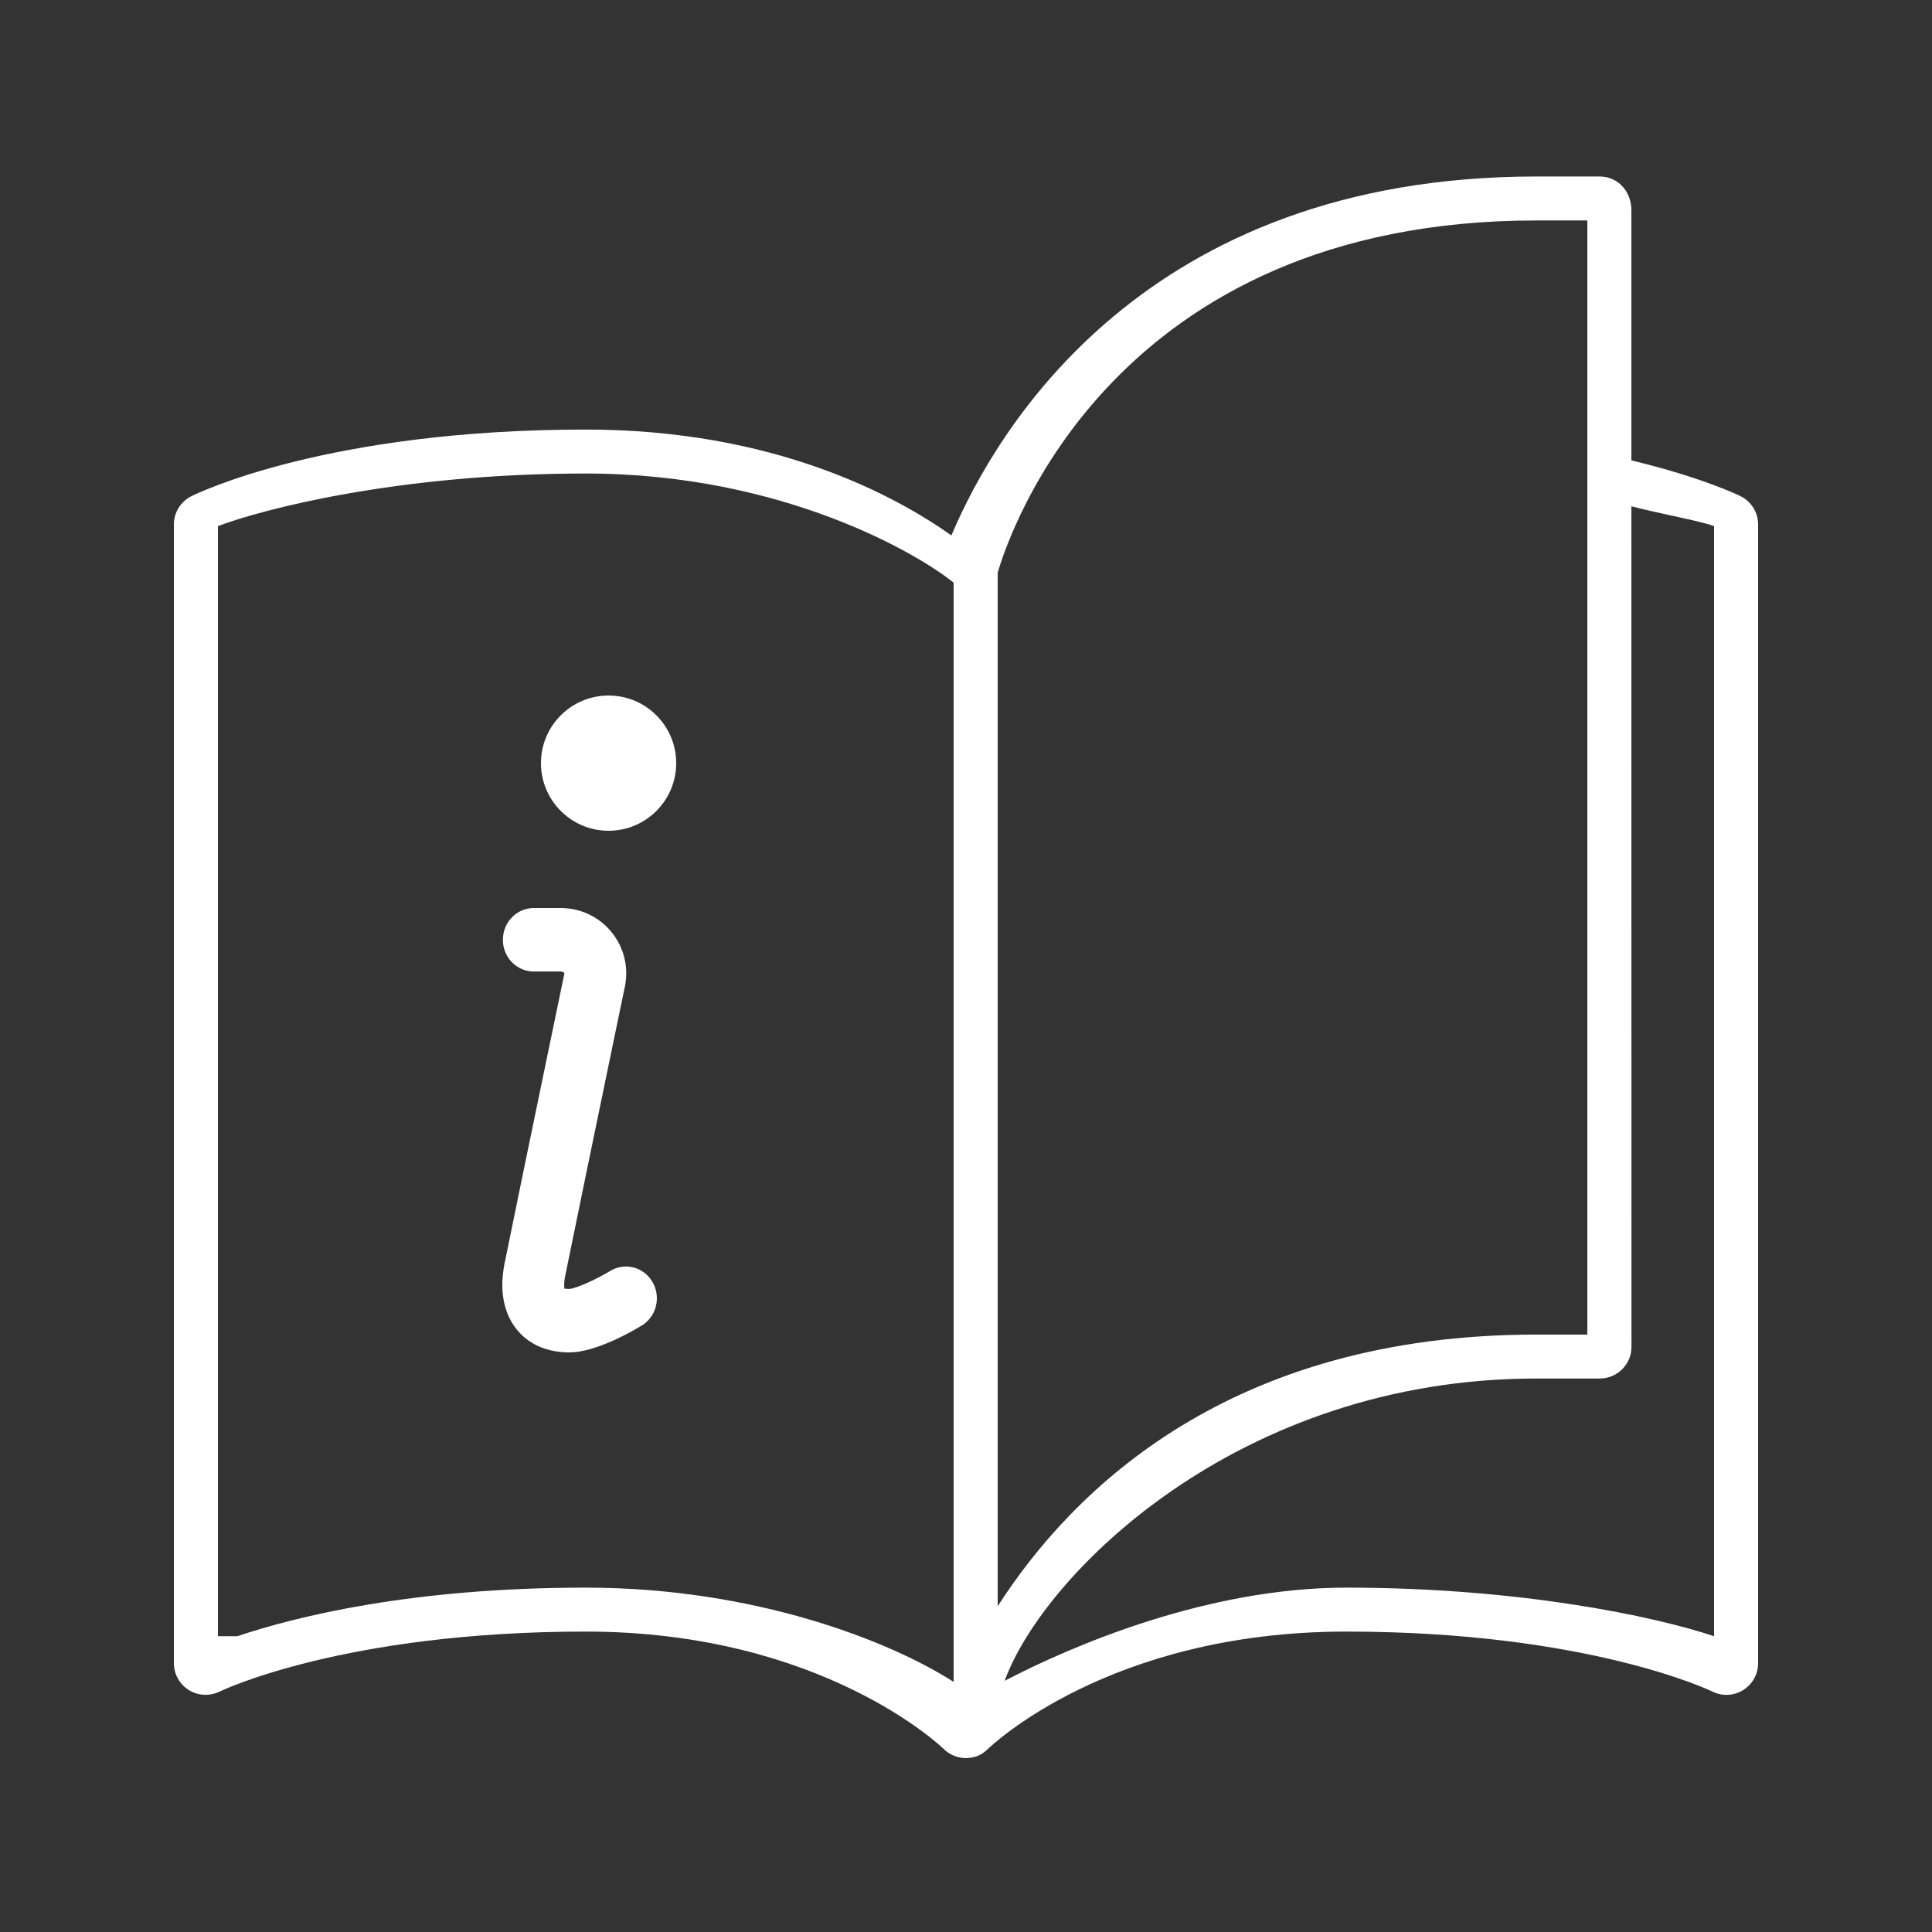
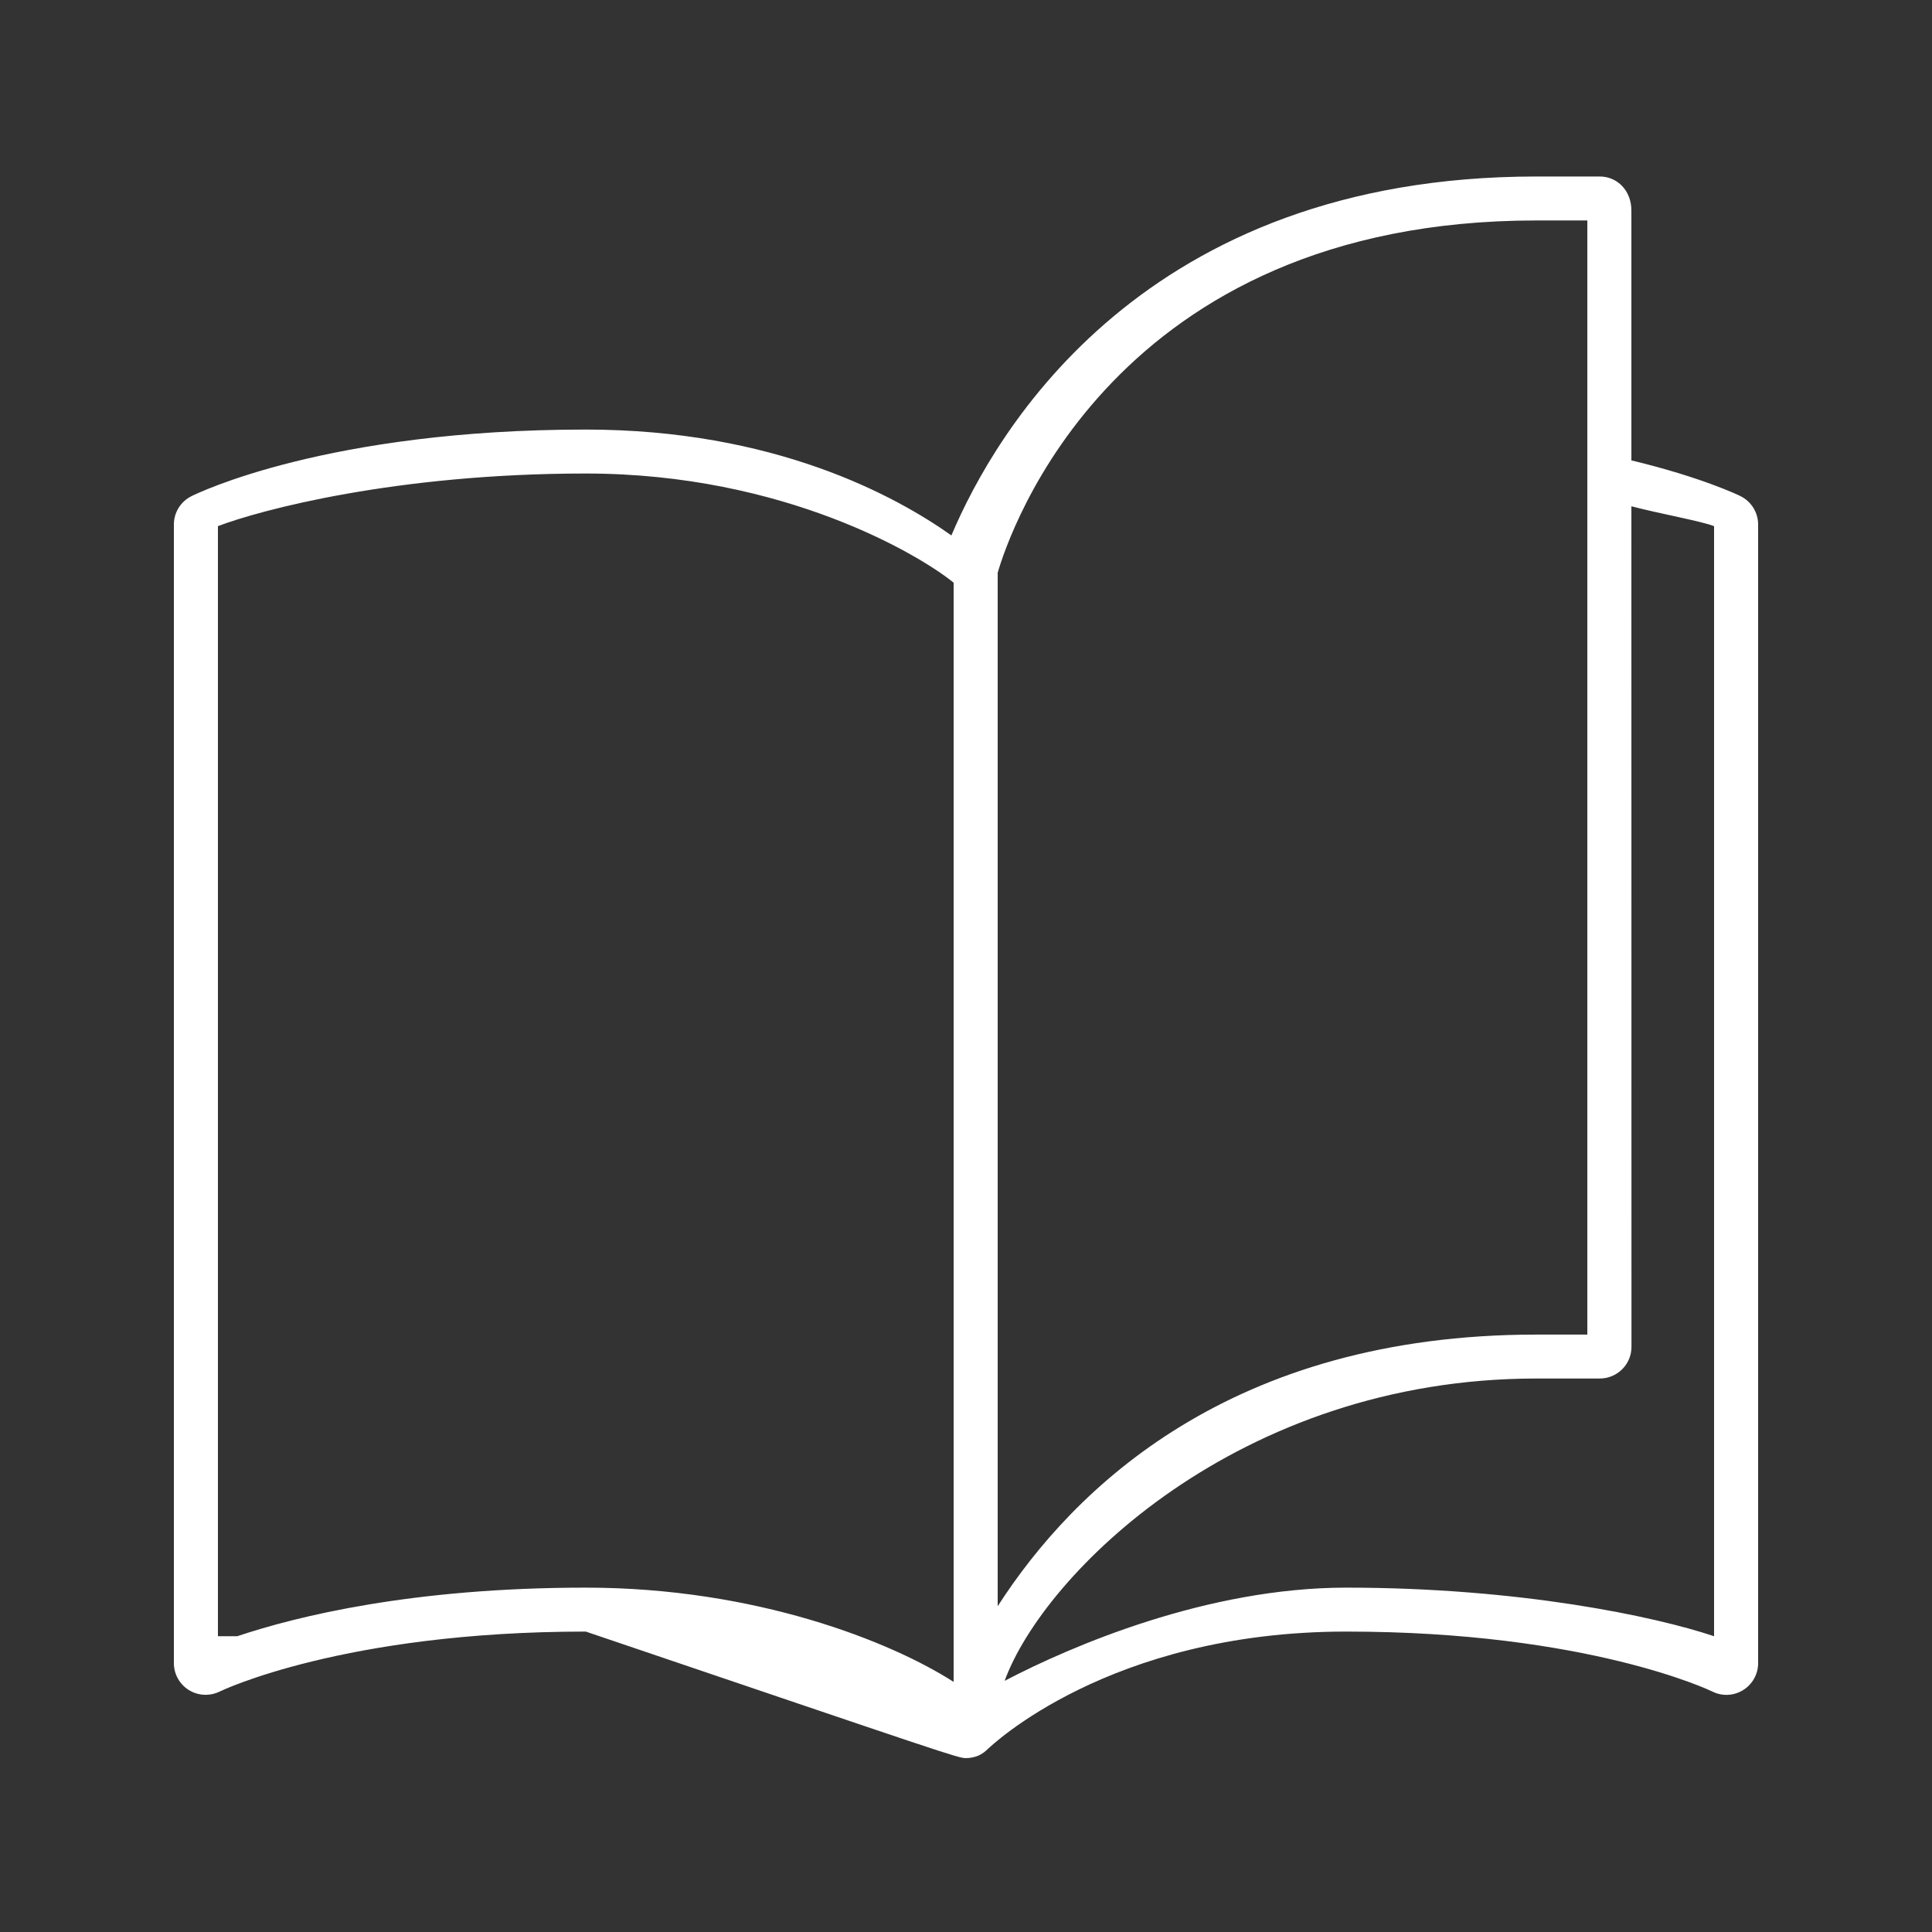
<svg xmlns="http://www.w3.org/2000/svg" width="100" height="100" viewBox="0 0 100 100">
  <rect x="0" y="0" width="100" height="100" fill="#333333" stroke="none" />
  <g fill="#FFF" fill-rule="evenodd" transform="translate(9 9)">
-     <path d="M79.72,75.691 C76.666,74.667 69.669,73.176 60.68,73.176 C53.485,73.176 46.464,76.189 43,78 C45,72.5 55.093,62.352 70.52,62.352 L73.805,62.352 C74.713,62.349 75.445,61.619 75.445,60.715 C75.445,60.687 75.443,46.183 75.44,17.205 C76.916,17.592 79.026,17.966 79.72,18.233 L79.72,75.691 Z M2.28,75.691 L2.28,18.233 C4.446,17.405 11.483,15.509 21.32,15.509 C31.642,15.509 38.689,19.789 40.36,21.161 L40.36,78.055 C37.139,75.985 30.145,73.176 21.32,73.176 C12.331,73.176 6.334,74.667 3.28,75.691 L2.28,75.691 Z M73.16,2.411 L73.16,60.078 L70.52,60.078 C54.701,60.078 46.558,68.046 42.64,74.138 L42.64,20.645 C43.219,18.648 48.592,2.411 70.52,2.411 L73.16,2.411 Z M75.44,14.829 L75.44,1.901 C75.445,0.87 74.712,0.136 73.805,0.136 L70.52,0.136 C50.191,0.136 42.537,13.29 40.244,18.714 C37.321,16.642 31.05,13.234 21.32,13.234 C7.934,13.234 1.186,16.543 0.905,16.684 C0.351,16.962 0,17.527 0,18.146 L0,77.088 C0,77.654 0.297,78.18 0.777,78.478 C1.261,78.777 1.863,78.802 2.371,78.553 C2.434,78.522 8.799,75.45 21.32,75.45 C33.554,75.45 39.78,81.461 39.837,81.518 C40.15,81.832 40.572,81.999 41,81.999 C41.21,81.999 41.423,81.958 41.625,81.877 C41.831,81.791 42,81.657 42.151,81.507 C42.222,81.457 48.352,75.45 60.68,75.45 C73.201,75.45 79.566,78.522 79.625,78.551 C80.132,78.808 80.737,78.78 81.219,78.481 C81.705,78.183 82,77.656 82,77.088 L82,18.146 C82,17.526 81.647,16.959 81.091,16.681 C81.006,16.638 79.099,15.71 75.44,14.829 Z" />
-     <path d="M22.591 56.781C21.806 57.253 20.796 57.698 20.476 57.714 20.332 57.714 20.246 57.698 20.218 57.704 20.201 57.624 20.177 57.42 20.254 57.044 20.678 54.94 21.843 49.308 22.703 45.151L23.344 42.064C23.545 41.085 23.307 40.075 22.689 39.291 22.041 38.47 21.071 38 20.025 38L18.63 38C17.746 38 17.029 38.736 17.029 39.643 17.029 40.551 17.746 41.286 18.63 41.286L20.025 41.286C20.158 41.286 20.21 41.366 20.214 41.383L19.574 44.468C18.711 48.631 17.543 54.273 17.119 56.38 16.769 58.122 17.258 59.198 17.73 59.792 18.165 60.343 18.998 61 20.476 61 21.814 61 23.675 59.939 24.212 59.613 24.972 59.153 25.227 58.148 24.779 57.366 24.332 56.584 23.352 56.321 22.591 56.781M22.5 27C20.568 27 19 28.568 19 30.5 19 32.432 20.568 34 22.5 34 24.432 34 26 32.432 26 30.5 26 28.568 24.432 27 22.5 27" />
+     <path d="M79.72,75.691 C76.666,74.667 69.669,73.176 60.68,73.176 C53.485,73.176 46.464,76.189 43,78 C45,72.5 55.093,62.352 70.52,62.352 L73.805,62.352 C74.713,62.349 75.445,61.619 75.445,60.715 C75.445,60.687 75.443,46.183 75.44,17.205 C76.916,17.592 79.026,17.966 79.72,18.233 L79.72,75.691 Z M2.28,75.691 L2.28,18.233 C4.446,17.405 11.483,15.509 21.32,15.509 C31.642,15.509 38.689,19.789 40.36,21.161 L40.36,78.055 C37.139,75.985 30.145,73.176 21.32,73.176 C12.331,73.176 6.334,74.667 3.28,75.691 L2.28,75.691 Z M73.16,2.411 L73.16,60.078 L70.52,60.078 C54.701,60.078 46.558,68.046 42.64,74.138 L42.64,20.645 C43.219,18.648 48.592,2.411 70.52,2.411 L73.16,2.411 Z M75.44,14.829 L75.44,1.901 C75.445,0.87 74.712,0.136 73.805,0.136 L70.52,0.136 C50.191,0.136 42.537,13.29 40.244,18.714 C37.321,16.642 31.05,13.234 21.32,13.234 C7.934,13.234 1.186,16.543 0.905,16.684 C0.351,16.962 0,17.527 0,18.146 L0,77.088 C0,77.654 0.297,78.18 0.777,78.478 C1.261,78.777 1.863,78.802 2.371,78.553 C2.434,78.522 8.799,75.45 21.32,75.45 C40.15,81.832 40.572,81.999 41,81.999 C41.21,81.999 41.423,81.958 41.625,81.877 C41.831,81.791 42,81.657 42.151,81.507 C42.222,81.457 48.352,75.45 60.68,75.45 C73.201,75.45 79.566,78.522 79.625,78.551 C80.132,78.808 80.737,78.78 81.219,78.481 C81.705,78.183 82,77.656 82,77.088 L82,18.146 C82,17.526 81.647,16.959 81.091,16.681 C81.006,16.638 79.099,15.71 75.44,14.829 Z" />
  </g>
</svg>